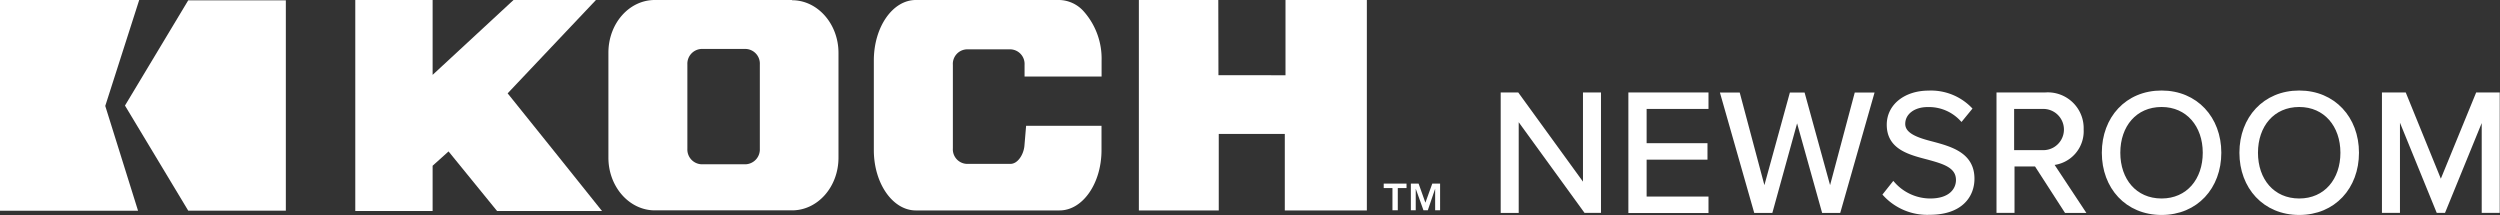
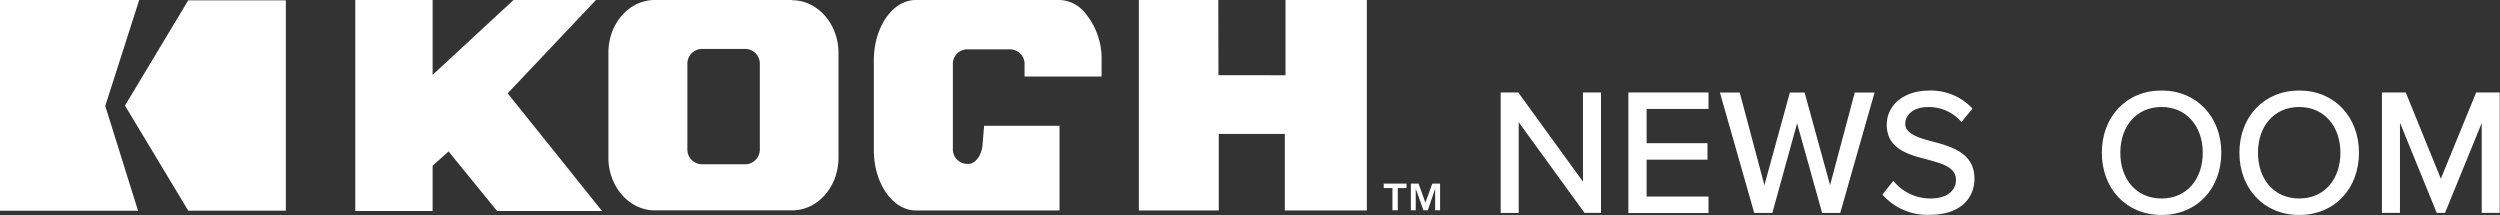
<svg xmlns="http://www.w3.org/2000/svg" id="a1674107-f939-4a0a-b09d-228eb1f87a34" data-name="Layer 1" viewBox="0 0 323.26 27.8">
  <rect x="0" y="0" width="323.26" height="27.8" fill="#333333" stroke="none" />
  <defs>
    <style>.a6ef8ae2-44f2-49f0-ae1a-d71ed0a96cbc,.ac016d97-af23-4cf1-888e-1da498b09b0c,.fe6b05db-a4bd-498d-bf2c-b0cd07a5c214{fill:#fff;}.fe6b05db-a4bd-498d-bf2c-b0cd07a5c214{fill-rule:evenodd;}.a6ef8ae2-44f2-49f0-ae1a-d71ed0a96cbc{stroke:#fff;stroke-miterlimit:10;stroke-width:0.45px;}</style>
  </defs>
  <title>koch-industries-newsroom</title>
  <path class="ac016d97-af23-4cf1-888e-1da498b09b0c" d="M65.64,12.07,77.06,0H66.4L55.94,9.68V0h-10V27.28h10V21.43L58,19.58c.18.21,6.27,7.7,6.27,7.7H77.84s-12-15-12.2-15.21" />
  <polygon class="ac016d97-af23-4cf1-888e-1da498b09b0c" points="166.22 0 166.22 9.73 157.55 9.72 157.53 0 147.26 0 147.26 27.21 157.59 27.21 157.59 17.32 166.13 17.32 166.13 27.21 176.74 27.21 176.74 0 166.22 0" />
  <path class="ac016d97-af23-4cf1-888e-1da498b09b0c" d="M98.25,8.33V19.24a1.92,1.92,0,0,1-1.79,2H90.67a1.91,1.91,0,0,1-1.79-2V8.33a1.91,1.91,0,0,1,1.79-2h5.79a1.9,1.9,0,0,1,1.79,2M102.42,0H84.67c-3.33,0-6,3.05-6,6.81V20.39c0,3.76,2.7,6.81,6,6.81h17.75c3.32,0,6-3.05,6-6.81V6.84c0-3.76-2.71-6.81-6-6.81" />
-   <path class="ac016d97-af23-4cf1-888e-1da498b09b0c" d="M142.44,9.9V7.83a9.19,9.19,0,0,0-2.33-6.38A4.36,4.36,0,0,0,137,0H118.42c-3,0-5.43,3.5-5.43,7.81V19.41c0,4.3,2.44,7.8,5.43,7.8H137c3,0,5.43-3.5,5.43-7.8V16.27l-9.75,0-.22,2.61c-.11,1.11-.86,2.31-1.8,2.31H125a1.88,1.88,0,0,1-1.79-2V8.38a1.88,1.88,0,0,1,1.79-2h5.68a1.89,1.89,0,0,1,1.8,2V9.9Z" />
+   <path class="ac016d97-af23-4cf1-888e-1da498b09b0c" d="M142.44,9.9V7.83a9.19,9.19,0,0,0-2.33-6.38A4.36,4.36,0,0,0,137,0H118.42c-3,0-5.43,3.5-5.43,7.81V19.41c0,4.3,2.44,7.8,5.43,7.8H137V16.27l-9.75,0-.22,2.61c-.11,1.11-.86,2.31-1.8,2.31H125a1.88,1.88,0,0,1-1.79-2V8.38a1.88,1.88,0,0,1,1.79-2h5.68a1.89,1.89,0,0,1,1.8,2V9.9Z" />
  <path class="ac016d97-af23-4cf1-888e-1da498b09b0c" d="M178.92,23.74v.58h1.13v2.87h.69V24.32h1.13v-.58Zm6.28,0-.89,2.47-.88-2.47h-1v3.45h.63V24.4l1,2.79h.56l.95-2.79v2.79h.64V23.74Z" />
  <path class="fe6b05db-a4bd-498d-bf2c-b0cd07a5c214" d="M18,0H0V27.25H17.85s-4.21-13.48-4.24-13.55Z" />
  <polygon class="fe6b05db-a4bd-498d-bf2c-b0cd07a5c214" points="24.34 0.04 16.16 13.65 24.34 27.24 36.96 27.24 36.96 0.04 24.34 0.04" />
  <path class="a6ef8ae2-44f2-49f0-ae1a-d71ed0a96cbc" d="M196.15,15.11v12.2h-1.88V12.18h1.93l8.71,12V12.18h1.88V27.3H205Z" />
  <path class="a6ef8ae2-44f2-49f0-ae1a-d71ed0a96cbc" d="M210.78,12.18h9.91v1.68h-8v4.88h7.87v1.68h-7.87v5.22h8v1.68h-9.91Z" />
  <path class="a6ef8ae2-44f2-49f0-ae1a-d71ed0a96cbc" d="M232.37,15.11,229,27.31h-2l-4.31-15.12h2.09l3.36,12.61,3.47-12.61h1.56l3.47,12.61L240,12.19h2.09l-4.31,15.12h-2Z" />
  <path class="a6ef8ae2-44f2-49f0-ae1a-d71ed0a96cbc" d="M244.82,23.74a6.4,6.4,0,0,0,4.76,2.15c2.7,0,3.56-1.45,3.56-2.61,0-1.81-1.84-2.31-3.83-2.86-2.43-.63-5.12-1.31-5.12-4.29,0-2.49,2.22-4.19,5.19-4.19a7.1,7.1,0,0,1,5.37,2.11l-1.13,1.38a5.77,5.77,0,0,0-4.38-1.81c-1.81,0-3.11,1-3.11,2.4s1.75,2,3.67,2.49c2.47.66,5.28,1.43,5.28,4.6,0,2.2-1.5,4.44-5.58,4.44a7.49,7.49,0,0,1-5.8-2.4Z" />
-   <path class="a6ef8ae2-44f2-49f0-ae1a-d71ed0a96cbc" d="M263.26,21.3h-3v6h-1.88V12.18h6.08a4.41,4.41,0,0,1,4.74,4.56,4.18,4.18,0,0,1-3.92,4.4l4.08,6.17h-2.22Zm.95-7.44h-4v5.78h4a2.89,2.89,0,1,0,0-5.78Z" />
  <path class="a6ef8ae2-44f2-49f0-ae1a-d71ed0a96cbc" d="M279.5,11.93c4.47,0,7.5,3.36,7.5,7.82s-3,7.82-7.5,7.82S272,24.21,272,19.75,275,11.93,279.5,11.93Zm0,1.68c-3.4,0-5.56,2.61-5.56,6.14s2.15,6.14,5.56,6.14,5.55-2.63,5.55-6.14S282.88,13.61,279.5,13.61Z" />
  <path class="a6ef8ae2-44f2-49f0-ae1a-d71ed0a96cbc" d="M297.3,11.93c4.47,0,7.5,3.36,7.5,7.82s-3,7.82-7.5,7.82-7.51-3.36-7.51-7.82S292.81,11.93,297.3,11.93Zm0,1.68c-3.4,0-5.56,2.61-5.56,6.14s2.15,6.14,5.56,6.14,5.55-2.63,5.55-6.14S300.68,13.61,297.3,13.61Z" />
  <path class="a6ef8ae2-44f2-49f0-ae1a-d71ed0a96cbc" d="M321.14,14.72,316,27.3h-.77L310.1,14.72V27.3h-1.88V12.18h2.7l4.69,11.52,4.72-11.52H323V27.3h-1.88V14.72Z" />
</svg>